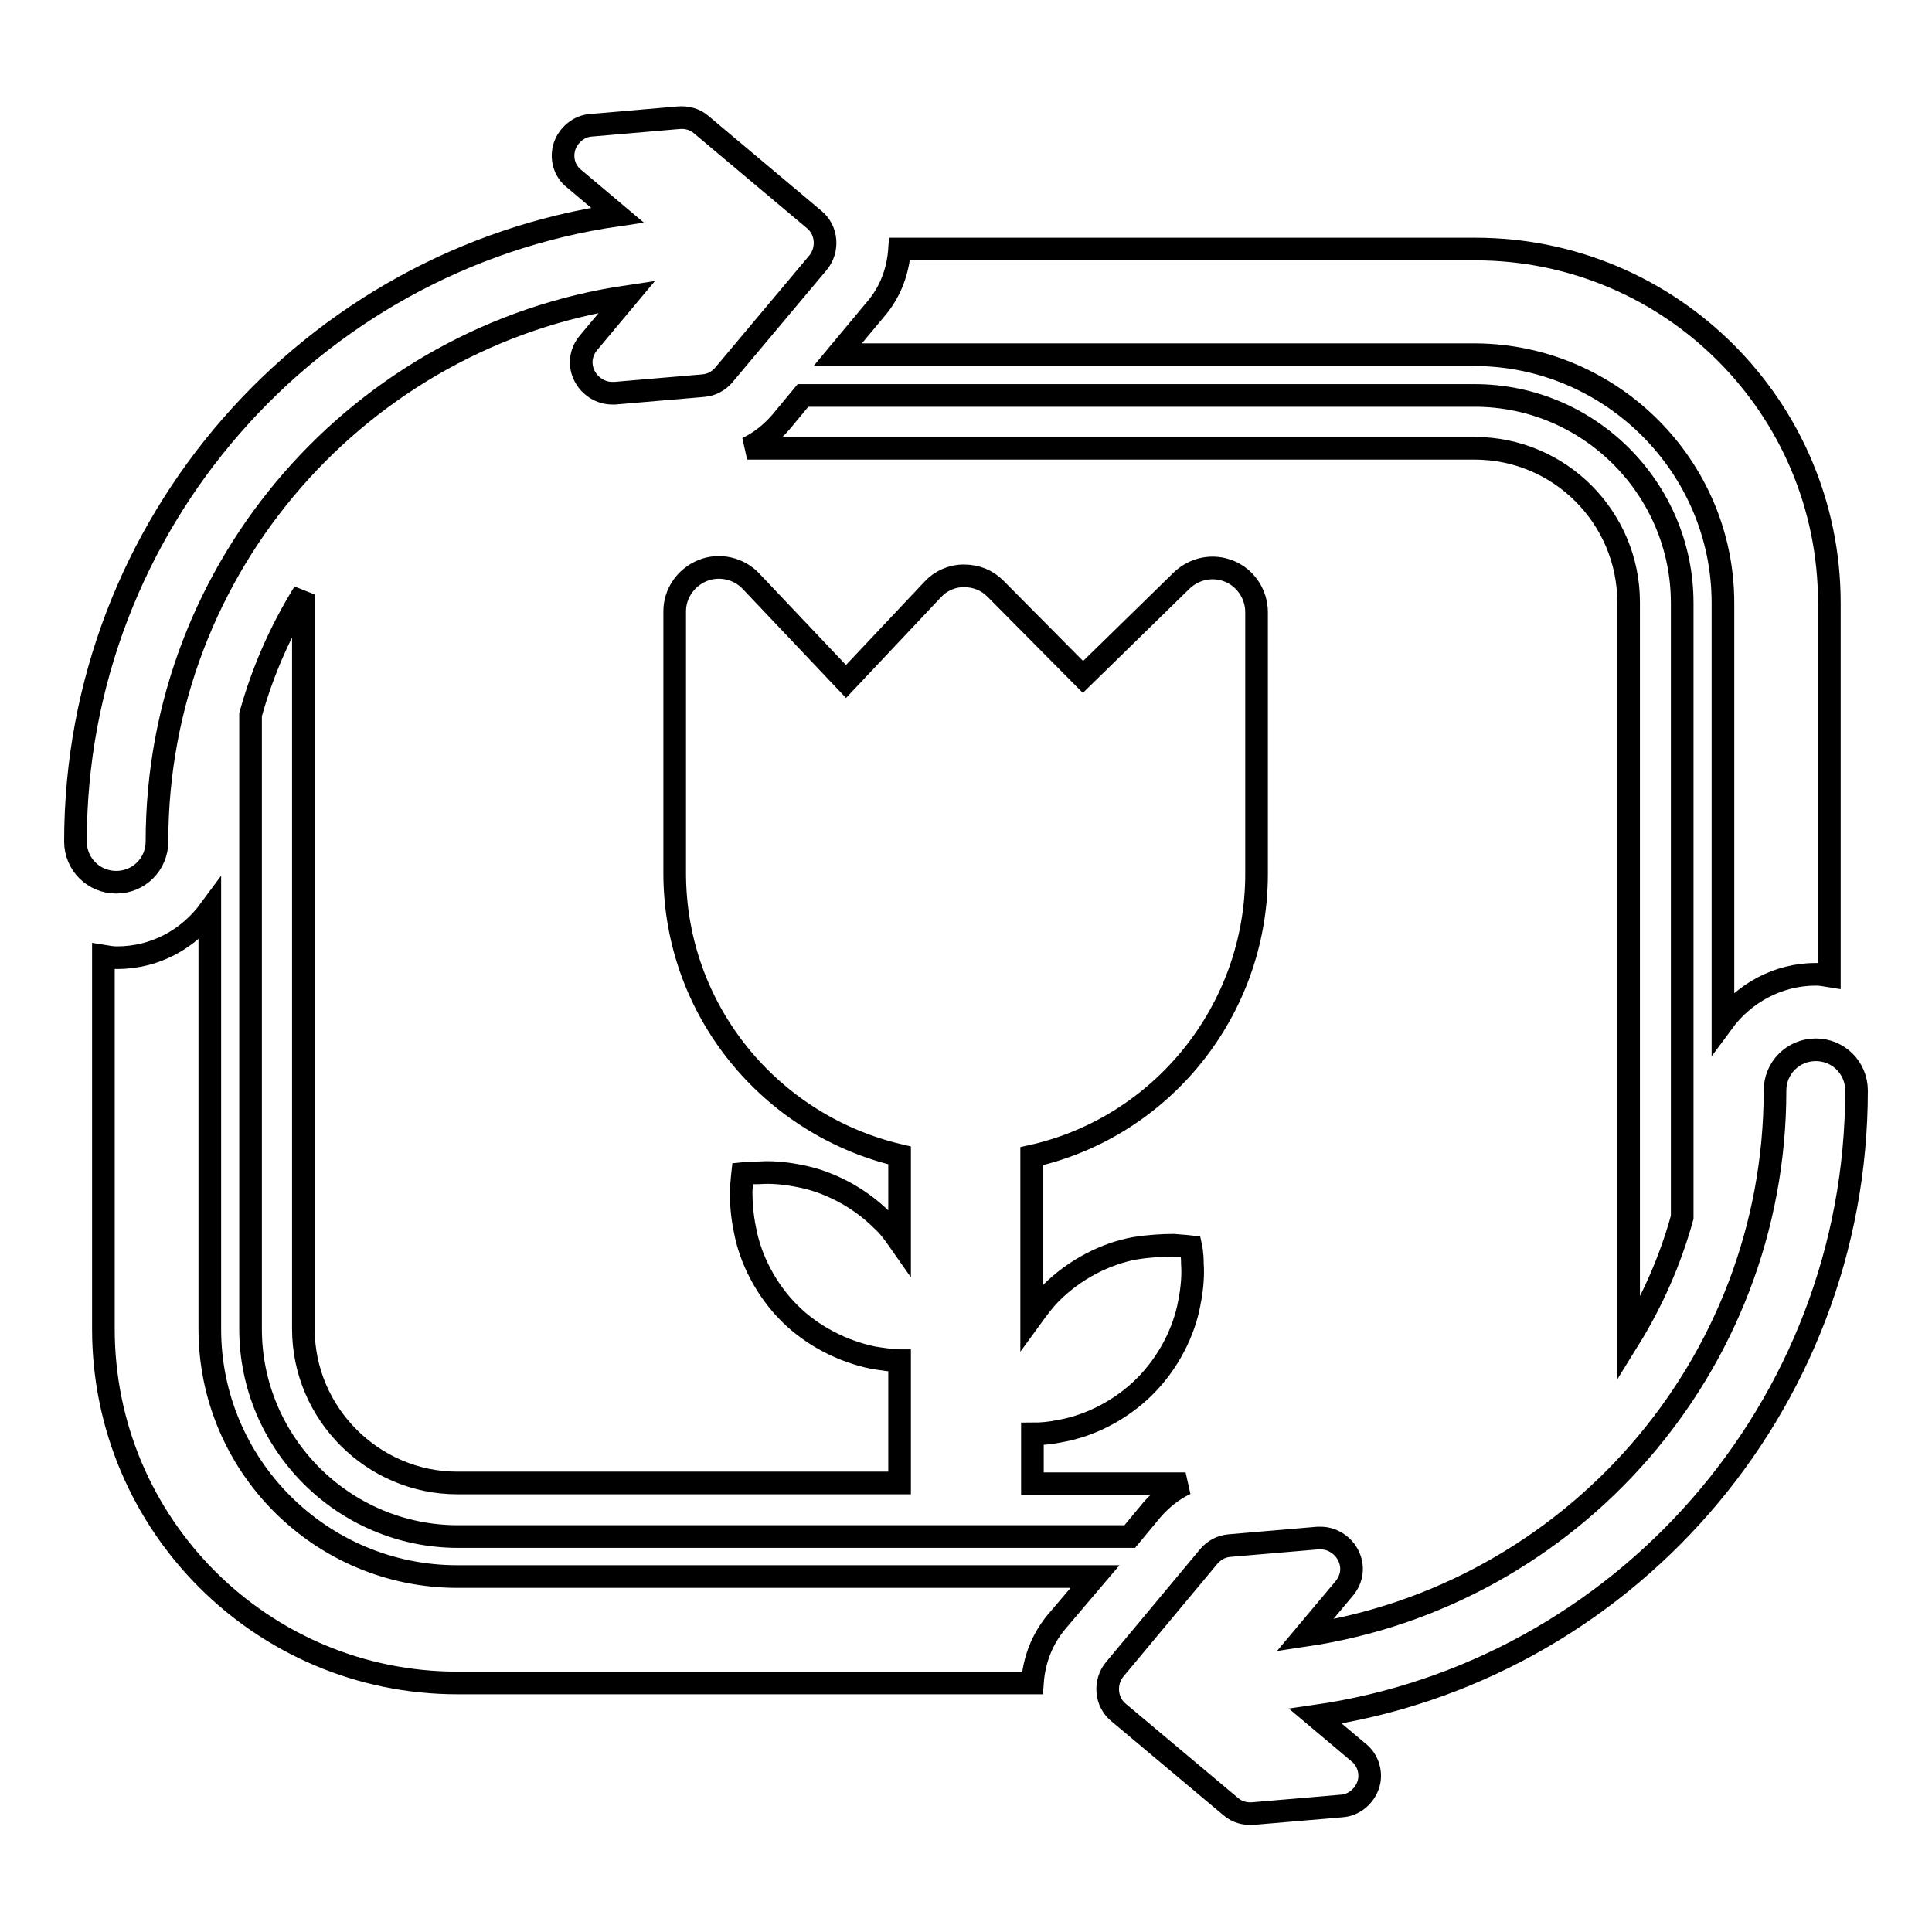
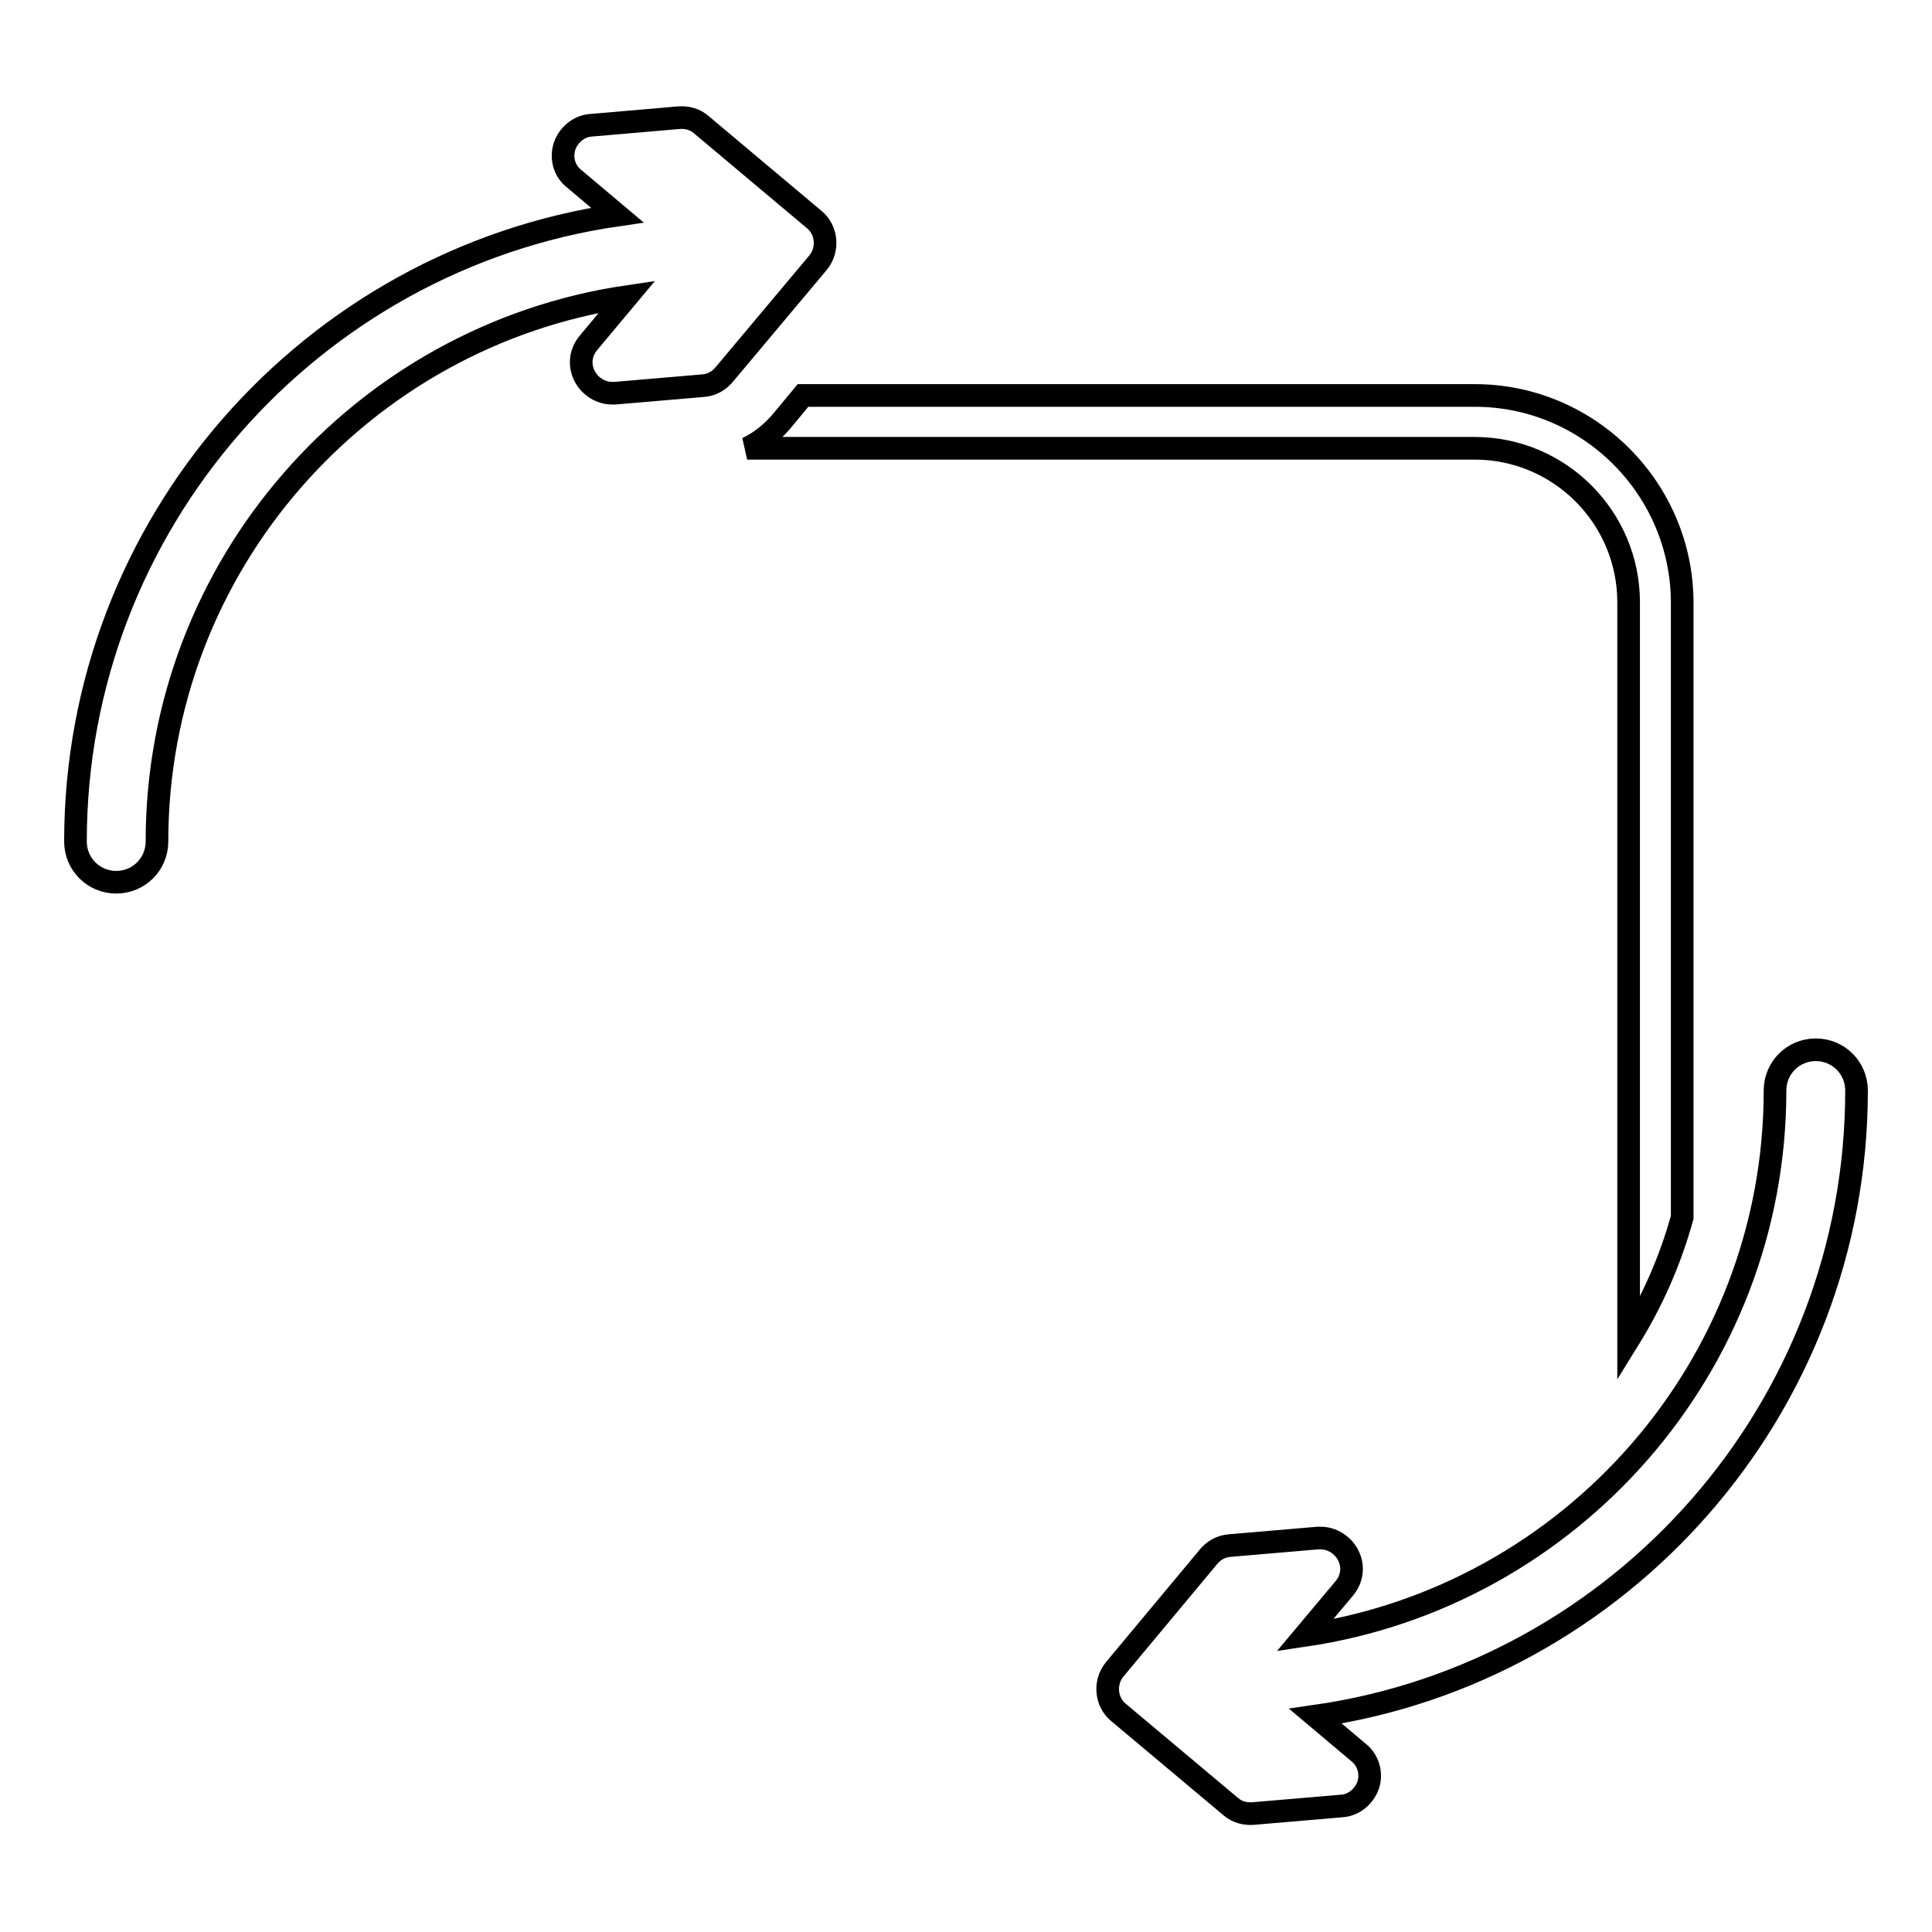
<svg xmlns="http://www.w3.org/2000/svg" version="1.1" x="0px" y="0px" viewBox="0 0 256 256" enable-background="new 0 0 256 256" xml:space="preserve">
  <g>
    <g>
      <g>
        <g>
          <path stroke-width="3" fill-opacity="0" stroke="#000000" d="M20.8,111.5c0-36.6,27.1-67,62.3-72.2L78,45.4c-1.1,1.3-1.3,3-0.5,4.5c0.7,1.3,2.1,2.2,3.6,2.2c0.1,0,0.2,0,0.4,0l11.7-1c1.1-0.1,2-0.6,2.7-1.4l12.5-14.9c1.4-1.7,1.2-4.3-0.5-5.7L92.9,16.5c-0.8-0.7-1.9-1-3-0.9l-11.6,1c-1.6,0.1-3,1.3-3.5,2.8c-0.5,1.6,0,3.3,1.3,4.3l5.7,4.8C41.2,34.4,10,69.4,10,111.5c0,3,2.4,5.4,5.4,5.4C18.4,116.9,20.8,114.5,20.8,111.5z" />
-           <path stroke-width="3" fill-opacity="0" stroke="#000000" d="M228.3,79.9v55.5c2.8-3.8,7.3-6.3,12.3-6.3c0.6,0,1.2,0.1,1.8,0.2V79.9c0-25.9-21-46.9-46.9-46.9h-76.3c-0.2,2.9-1.2,5.7-3.2,8l-5,6h84.5C213.5,47.1,228.3,61.8,228.3,79.9z" />
-           <path stroke-width="3" fill-opacity="0" stroke="#000000" d="M119.3,208.9H60.6c-18.1,0-32.8-14.7-32.8-32.8v-55.5c-2.8,3.8-7.2,6.3-12.3,6.3c-0.6,0-1.2-0.1-1.8-0.2v49.4c0,25.9,21,46.9,46.9,46.9h58.7h17.4h0.1c0.2-2.9,1.2-5.7,3.2-8.1l5.1-6h-8.4H119.3L119.3,208.9z" />
          <path stroke-width="3" fill-opacity="0" stroke="#000000" d="M246,144.5c0-3-2.4-5.4-5.4-5.4s-5.4,2.4-5.4,5.4c0,36.6-27.1,67-62.3,72.2l5.2-6.2c1.1-1.3,1.3-3,0.5-4.5c-0.7-1.3-2.1-2.2-3.6-2.2c-0.1,0-0.2,0-0.4,0l-11.7,1c-1.1,0.1-2,0.6-2.7,1.4l-12.5,15c-1.4,1.7-1.2,4.3,0.5,5.7l14.9,12.5c0.8,0.7,1.9,1,3,0.9l11.7-1c1.6-0.1,3-1.3,3.5-2.8s0-3.3-1.3-4.3l-5.7-4.8C214.8,221.6,246,186.6,246,144.5z" />
          <path stroke-width="3" fill-opacity="0" stroke="#000000" d="M215.8,177.5c3.1-5,5.5-10.4,7.1-16.2V79.9c0-15.1-12.3-27.5-27.5-27.5h-89l-2.9,3.5c-1.3,1.5-2.8,2.7-4.5,3.5h96.4c11.3,0,20.4,9.2,20.4,20.4v96.1C215.8,176.5,215.8,177,215.8,177.5z" />
-           <path stroke-width="3" fill-opacity="0" stroke="#000000" d="M166.5,115.8V81.1c0-2.3-1.4-4.5-3.6-5.4c-2.2-0.9-4.6-0.4-6.3,1.2l-13.1,12.8L131.9,78c-1.1-1.1-2.5-1.7-4.2-1.7c-1.6,0-3.1,0.7-4.1,1.8l-11.5,12.2L99.5,77c-1.6-1.7-4.2-2.3-6.4-1.4c-2.2,0.9-3.7,3-3.7,5.4v34.7c0,18.2,12.7,33.4,29.8,37.4v11.4c-0.7-1-1.4-2-2.3-2.8c-3.1-3.1-7.2-5.2-11.1-5.9c-2-0.4-3.8-0.5-5.1-0.4c-1.4,0-2.3,0.1-2.3,0.1s-0.1,0.9-0.2,2.3c0,1.4,0.1,3.2,0.5,5.1c0.7,3.9,2.8,8,5.9,11.1c3.1,3.1,7.2,5.1,11.1,5.9c1.3,0.2,2.5,0.4,3.5,0.4v16.2H60.6c-11.2,0-20.4-9.2-20.4-20.4V79.9c0-0.5,0-0.9,0.1-1.4c-3.1,5-5.5,10.4-7.1,16.2v81.4c0,15.1,12.3,27.5,27.5,27.5h58.7h17.4h12.9l2.9-3.5c1.3-1.5,2.8-2.7,4.5-3.5h-20.3V190c1.2,0,2.4-0.1,3.8-0.4c3.9-0.7,8-2.8,11.1-5.9c3.1-3.1,5.2-7.2,5.9-11.1c0.4-2,0.5-3.8,0.4-5.1c0-1.4-0.2-2.3-0.2-2.3s-0.9-0.1-2.3-0.2c-1.4,0-3.2,0.1-5.1,0.4c-3.9,0.7-8,2.8-11.1,5.9c-1,1-1.8,2.1-2.6,3.2v-21.3C153.8,149.4,166.5,134,166.5,115.8z" />
        </g>
      </g>
      <g />
      <g />
      <g />
      <g />
      <g />
      <g />
      <g />
      <g />
      <g />
      <g />
      <g />
      <g />
      <g />
      <g />
      <g />
    </g>
  </g>
</svg>